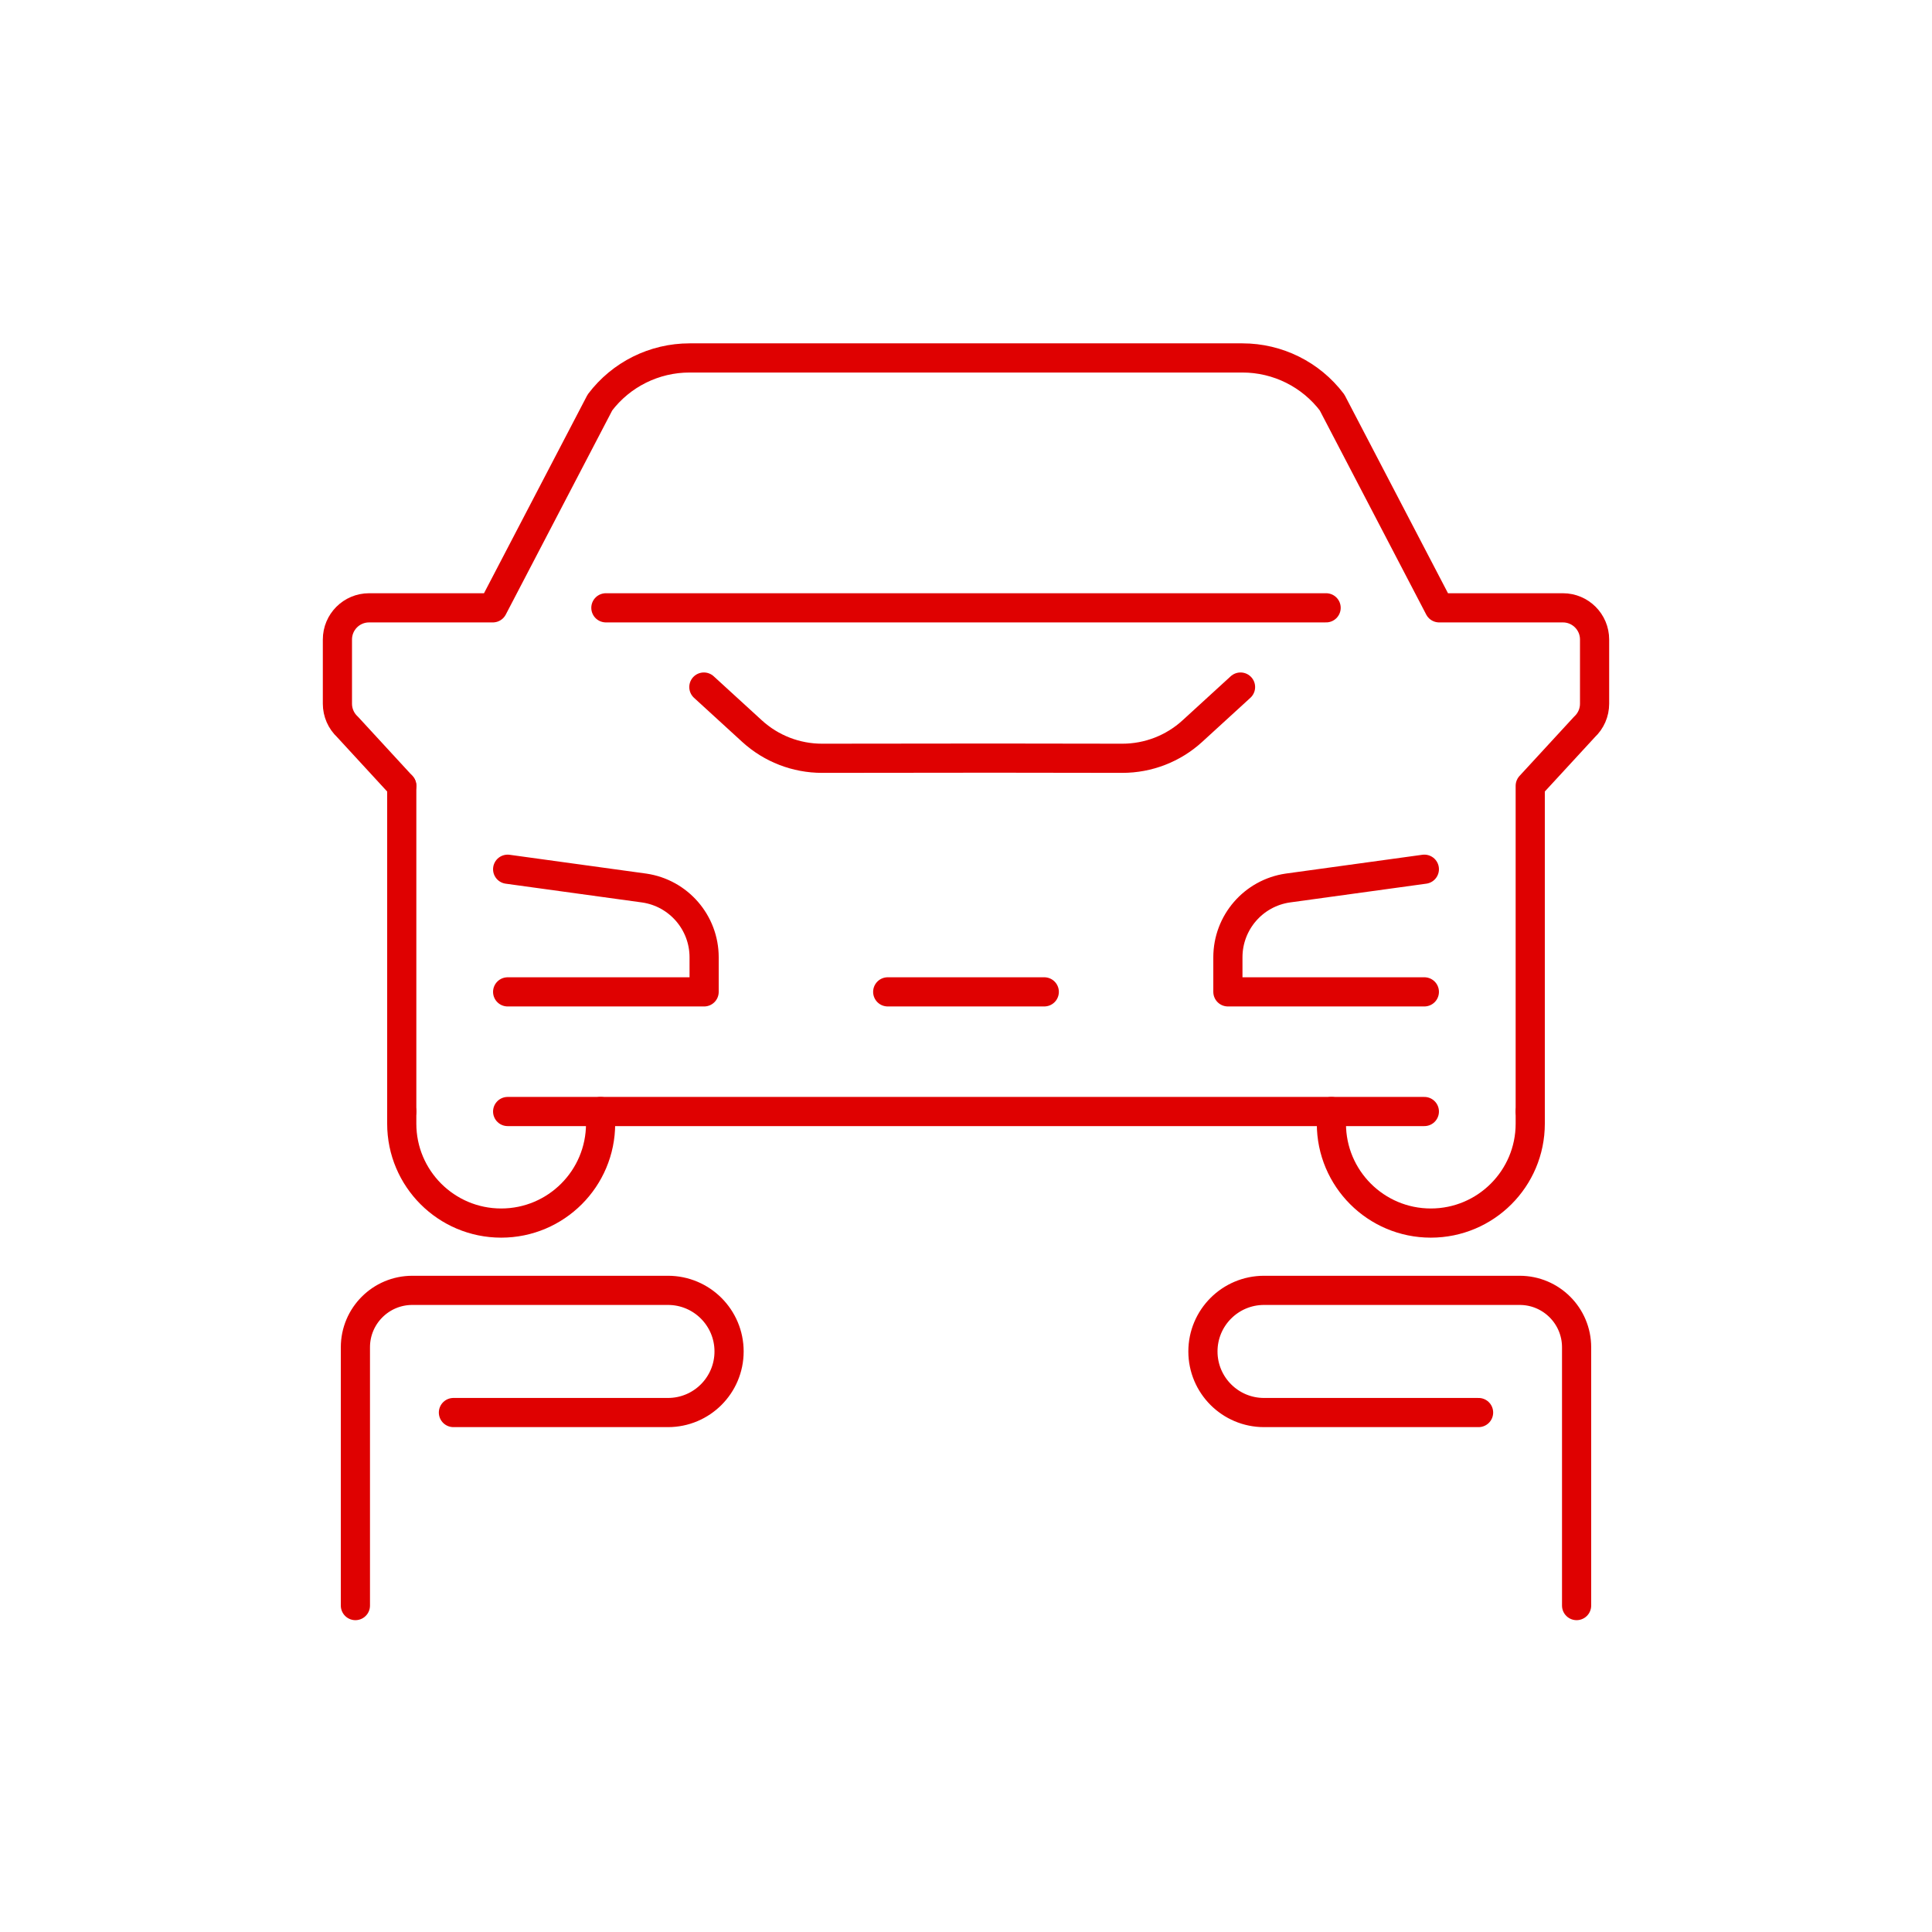
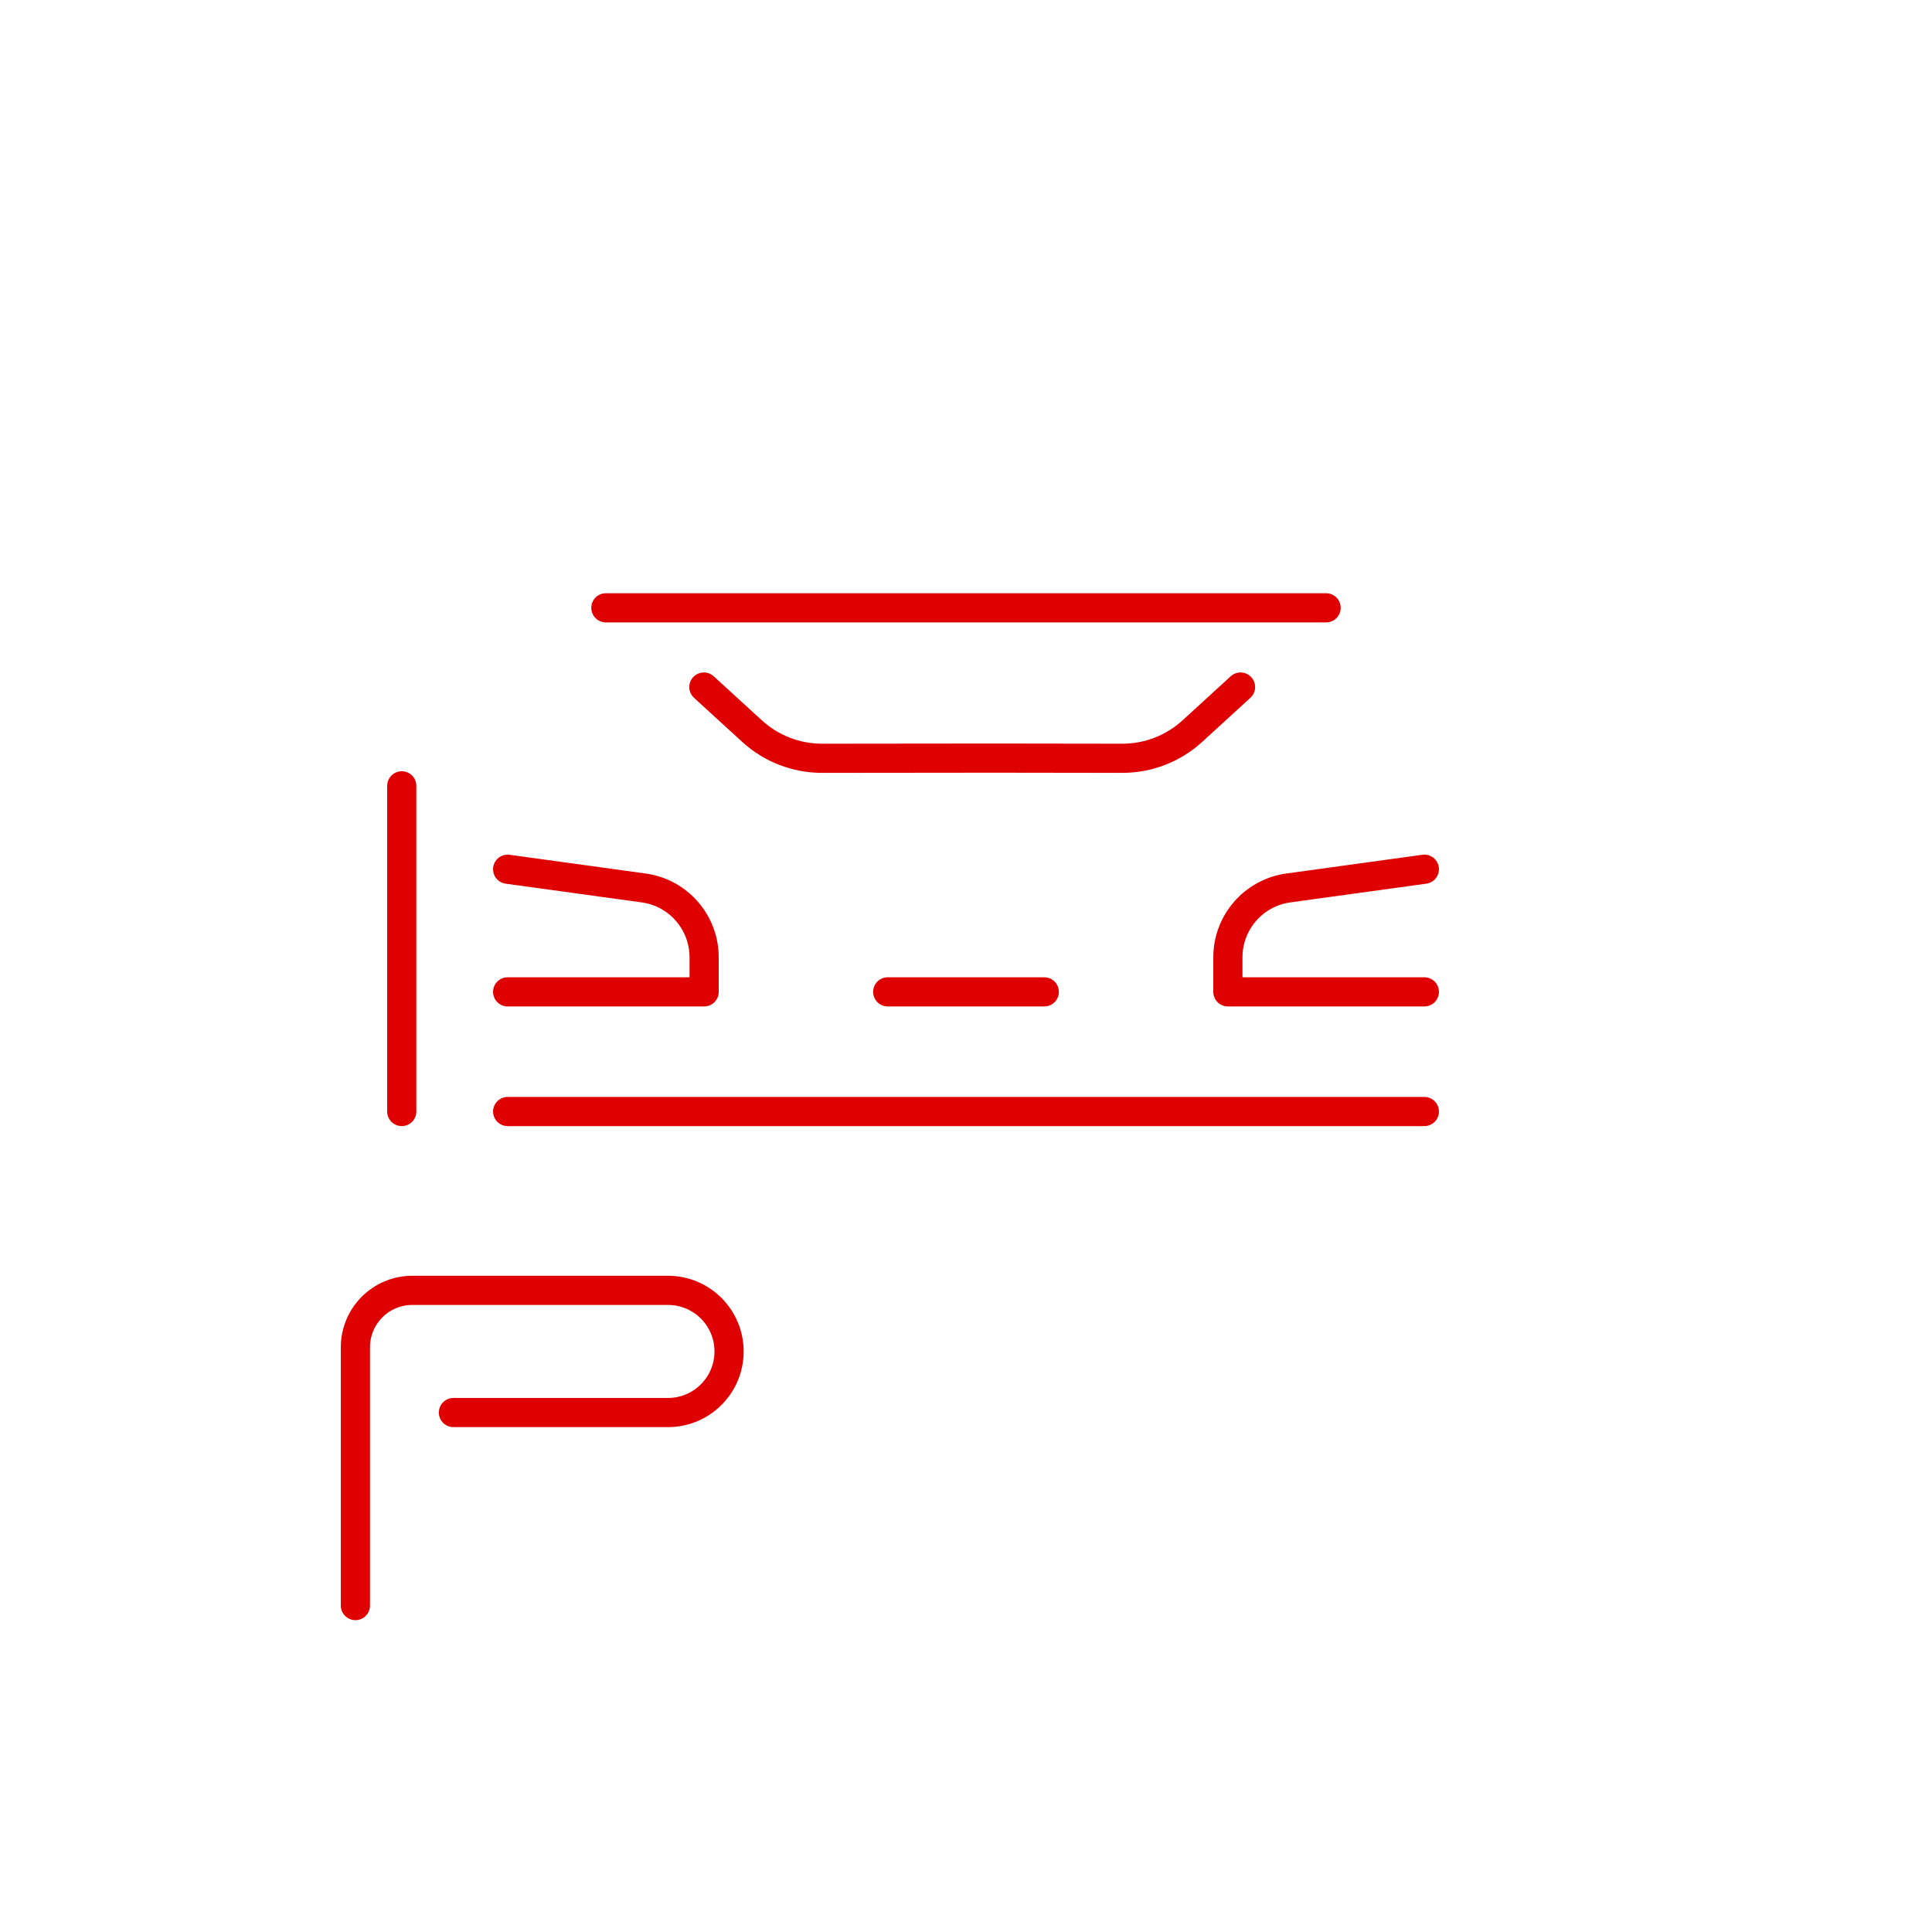
<svg xmlns="http://www.w3.org/2000/svg" version="1.1" id="Warstwa_1" x="0px" y="0px" width="301.485px" height="301.485px" viewBox="0 0 301.485 301.485" enable-background="new 0 0 301.485 301.485" xml:space="preserve">
  <g>
    <path id="XMLID_525_" fill="none" stroke="#DF0101" stroke-width="4.552" stroke-linecap="round" stroke-linejoin="round" stroke-miterlimit="10" d="   M55.46,250.548v-40.309c0-4.904,3.976-8.881,8.881-8.881h39.895c5.266,0,9.534,4.268,9.534,9.533l0,0   c0,5.266-4.269,9.533-9.534,9.533h-33.48" />
-     <path id="XMLID_524_" fill="none" stroke="#DF0101" stroke-width="4.552" stroke-linecap="round" stroke-linejoin="round" stroke-miterlimit="10" d="   M246.025,250.548v-40.309c0-4.904-3.977-8.881-8.882-8.881h-39.895c-5.266,0-9.533,4.268-9.533,9.533l0,0   c0,5.266,4.268,9.533,9.533,9.533h33.481" />
    <path fill="none" stroke="#DF0101" stroke-width="4.552" stroke-linecap="round" stroke-linejoin="round" stroke-miterlimit="10" d="   M193.583,107.213l-7.516,6.875c-2.985,2.732-6.888,4.245-10.935,4.241l-20.121-0.028l-26.725,0.028   c-4.047,0.004-7.948-1.509-10.935-4.241l-7.515-6.875" />
    <path id="XMLID_523_" fill="none" stroke="#DF0101" stroke-width="4.552" stroke-linecap="round" stroke-linejoin="round" stroke-miterlimit="10" d="   M222.268,154.778H191.61v-5.395c0-5.424,3.98-10.027,9.349-10.809l21.309-2.934" />
    <path id="XMLID_522_" fill="none" stroke="#DF0101" stroke-width="4.552" stroke-linecap="round" stroke-linejoin="round" stroke-miterlimit="10" d="   M79.217,135.642l21.311,2.934c5.367,0.781,9.349,5.385,9.349,10.809v5.395H79.217" />
    <line fill="none" stroke="#DF0101" stroke-width="4.552" stroke-linecap="round" stroke-linejoin="round" stroke-miterlimit="10" x1="62.693" y1="122.627" x2="62.693" y2="173.45" />
-     <path fill="none" stroke="#DF0101" stroke-width="4.552" stroke-linecap="round" stroke-linejoin="round" stroke-miterlimit="10" d="   M62.694,122.627l-8.463-9.192c-1.006-0.935-1.578-2.246-1.578-3.619V99.792c0-2.729,2.213-4.942,4.941-4.942h19.312l16.716-32.05   c3.314-4.374,8.486-6.944,13.975-6.944h43.146h43.146c5.488,0,10.66,2.57,13.975,6.944l16.715,32.05h19.312   c2.729,0,4.941,2.213,4.941,4.942v10.024c0,1.373-0.571,2.685-1.577,3.619l-8.464,9.192v50.823" />
-     <path fill="none" stroke="#DF0101" stroke-width="4.552" stroke-linecap="round" stroke-linejoin="round" stroke-miterlimit="10" d="   M207.762,173.45v1.893c0,8.568,6.946,15.514,15.515,15.514l0,0c8.568,0,15.514-6.945,15.514-15.514v-1.893" />
-     <path fill="none" stroke="#DF0101" stroke-width="4.552" stroke-linecap="round" stroke-linejoin="round" stroke-miterlimit="10" d="   M93.722,173.45v1.893c0,8.568-6.945,15.514-15.514,15.514l0,0c-8.568,0-15.515-6.945-15.515-15.514v-1.893" />
    <polyline fill="none" stroke="#DF0101" stroke-width="4.552" stroke-linecap="round" stroke-linejoin="round" stroke-miterlimit="10" points="   222.268,173.45 153.77,173.45 79.217,173.45  " />
    <line fill="none" stroke="#DF0101" stroke-width="4.552" stroke-linecap="round" stroke-linejoin="round" stroke-miterlimit="10" x1="138.526" y1="154.778" x2="162.957" y2="154.778" />
    <line fill="none" stroke="#DF0101" stroke-width="4.552" stroke-linecap="round" stroke-linejoin="round" stroke-miterlimit="10" x1="94.546" y1="94.849" x2="206.938" y2="94.849" />
  </g>
</svg>